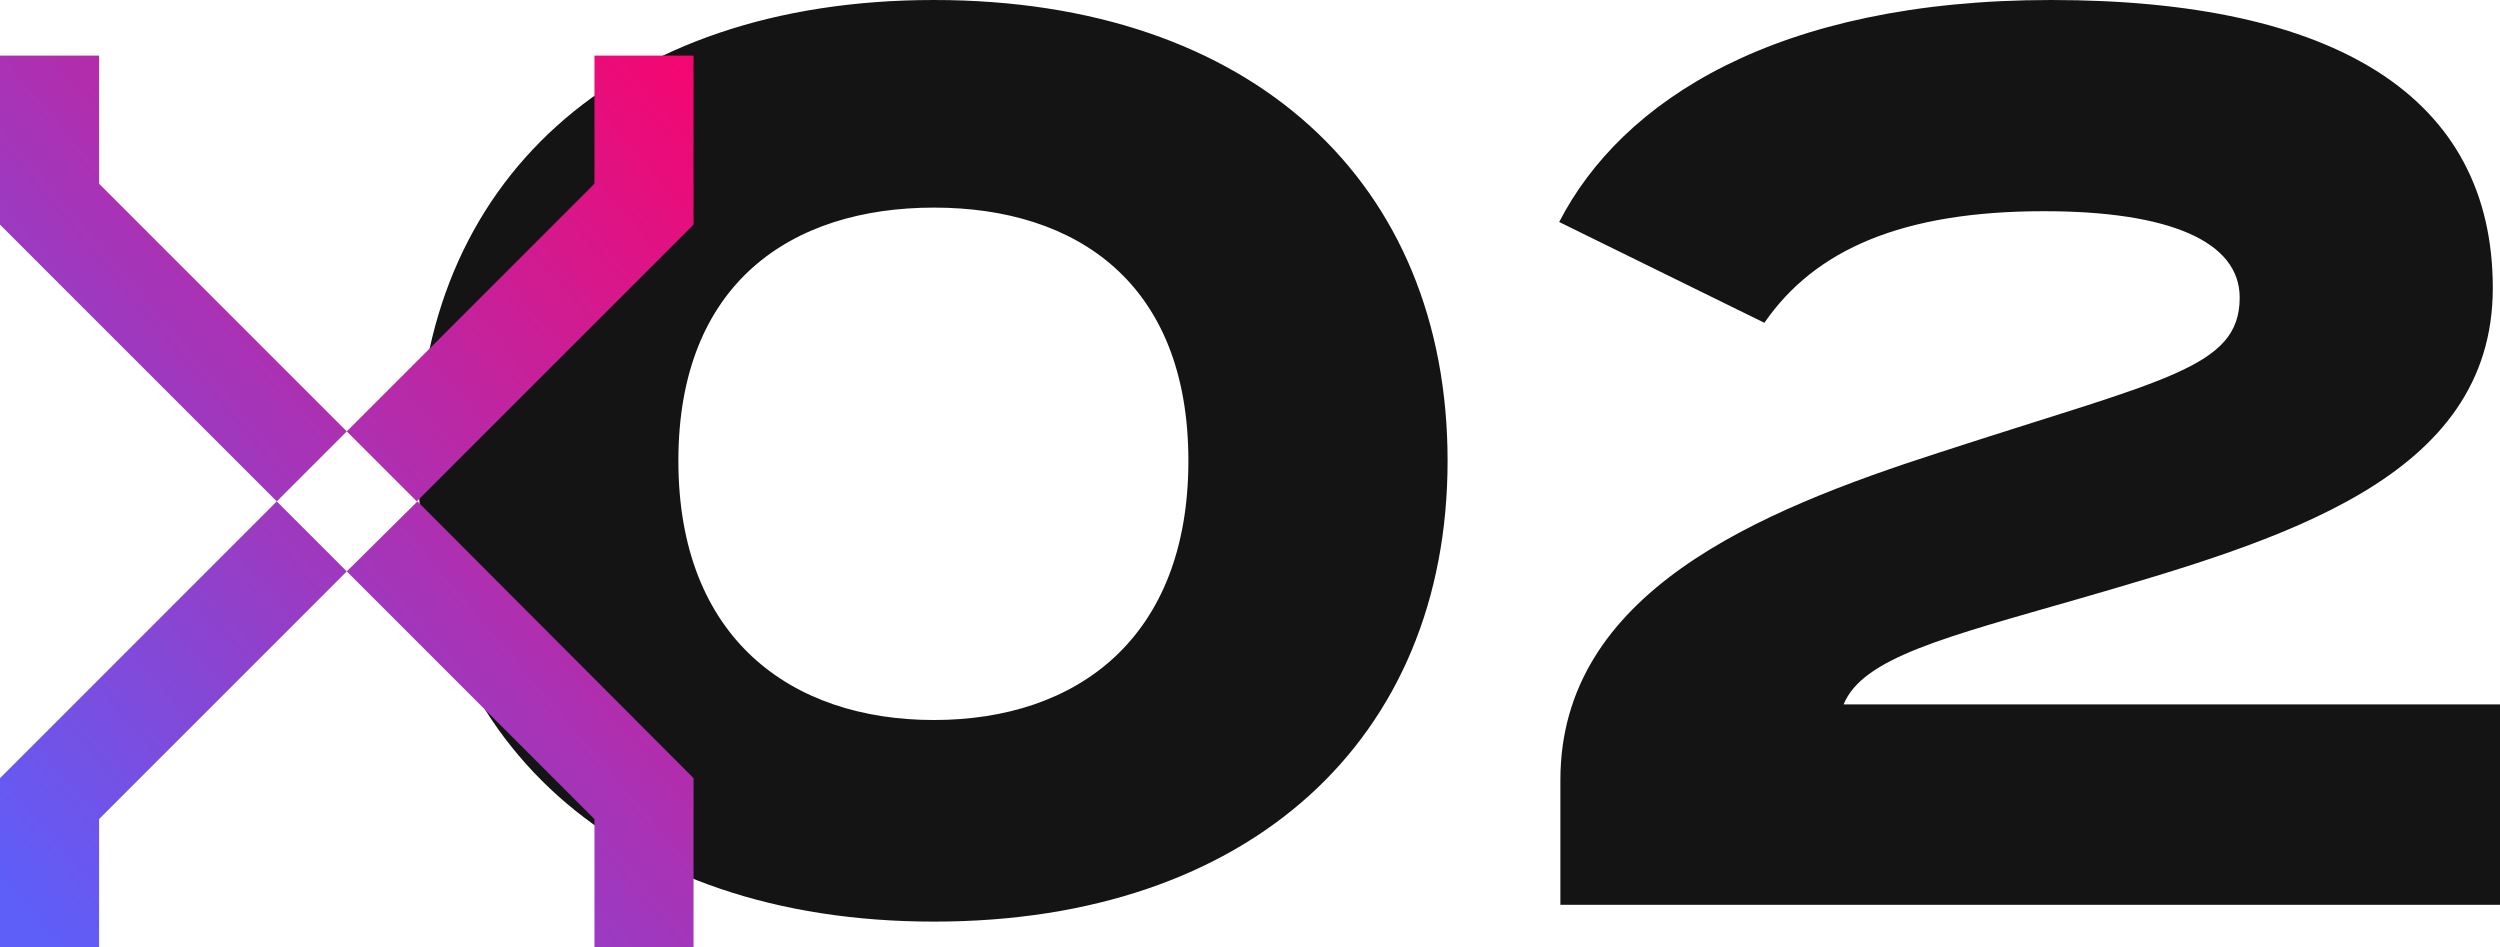
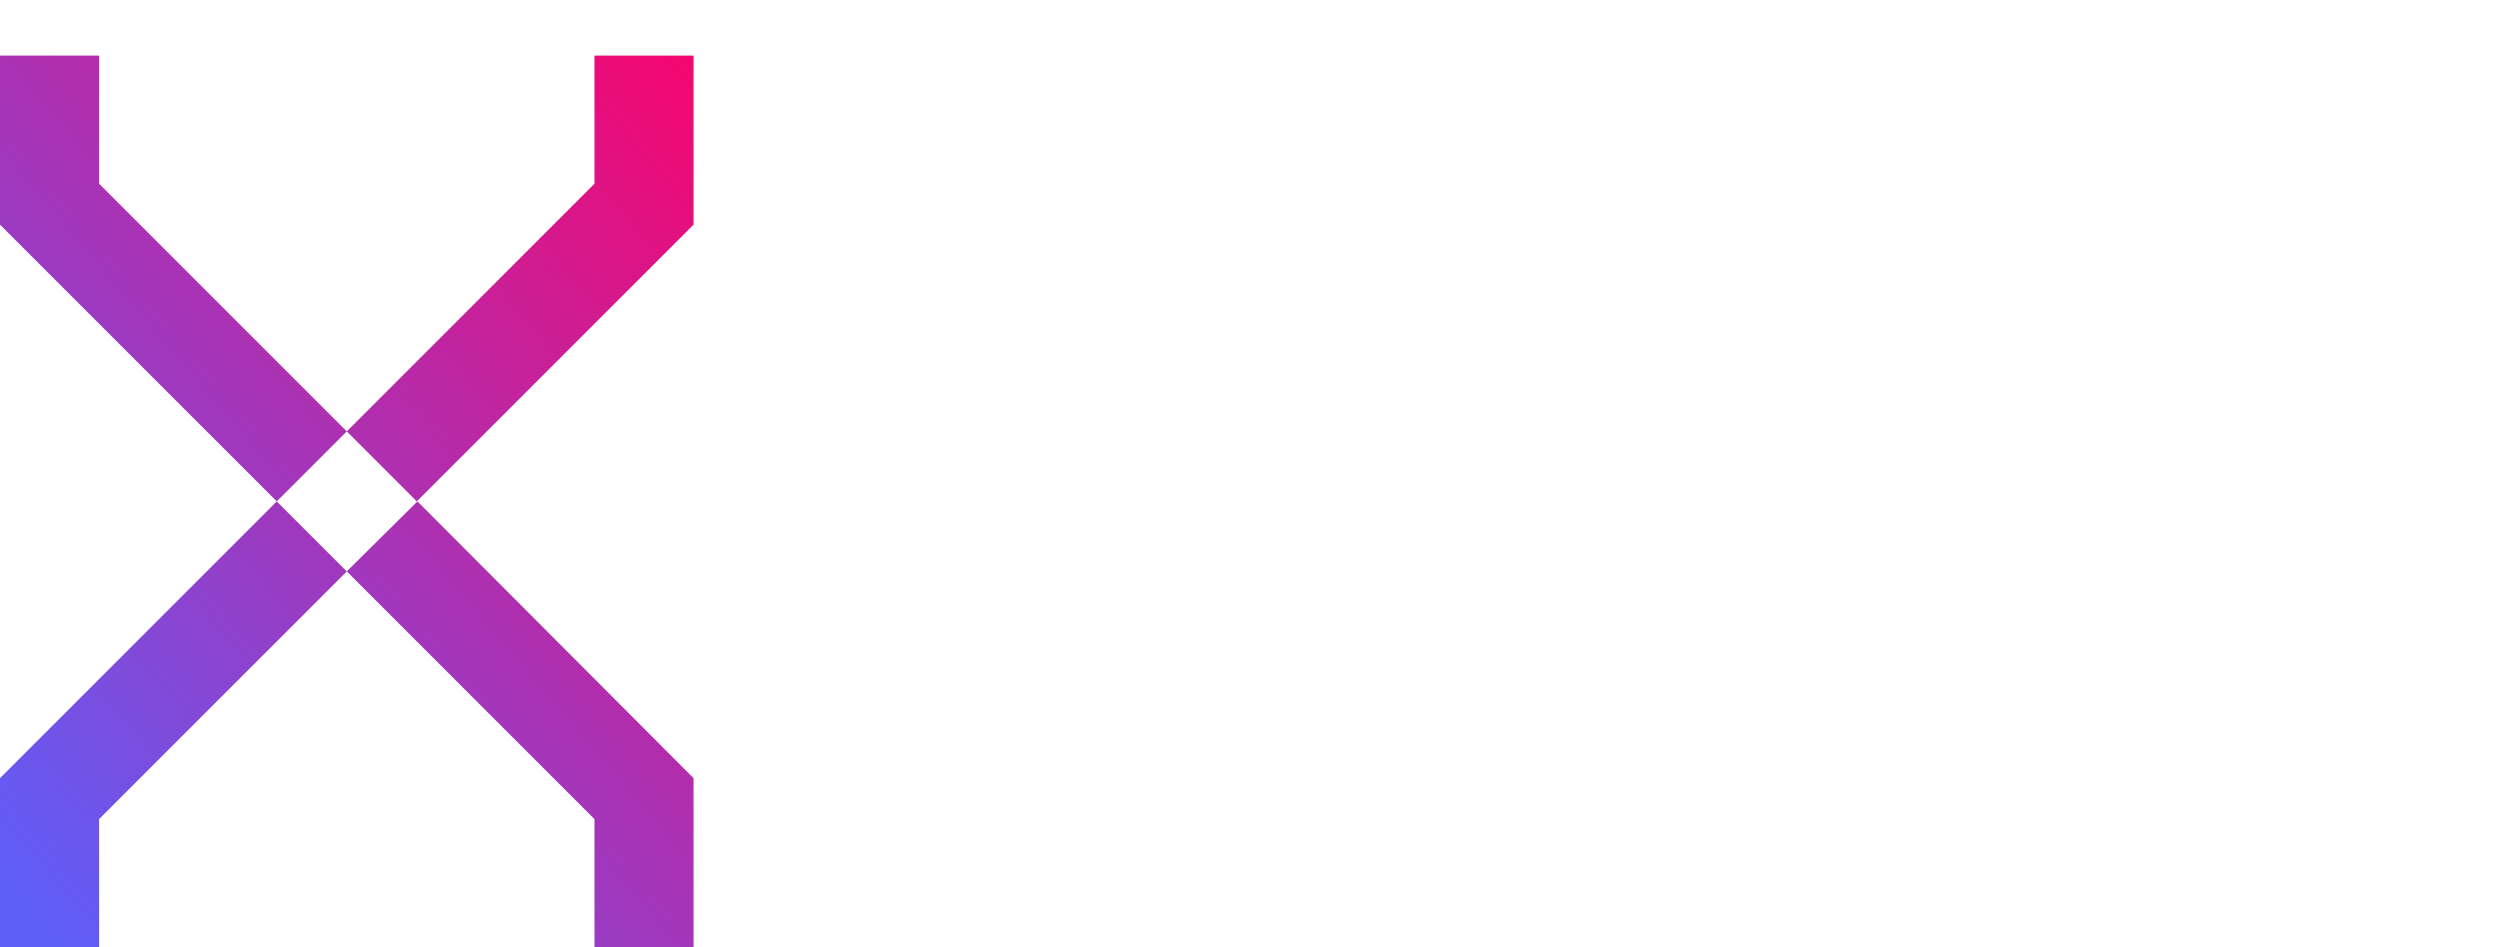
<svg xmlns="http://www.w3.org/2000/svg" width="135.415" height="51.309" viewBox="0 0 135.415 51.309">
  <defs>
    <linearGradient id="linear-gradient" x1="0.09" y1="1" x2="1.056" y2="-0.059" gradientUnits="objectBoundingBox">
      <stop offset="0" stop-color="#5e5ef9" />
      <stop offset="1" stop-color="#f06" />
    </linearGradient>
  </defs>
  <g id="_02-icon-crie" data-name="02-icon-crie" transform="translate(-660 -5189.99)">
-     <path id="Caminho_2248" data-name="Caminho 2248" d="M31.59.91c17.095,0,27.82-9.88,27.82-24.96s-10.6-24.96-27.82-24.96S3.64-39.13,3.64-24.05,14.495.91,31.59.91Zm0-10.92c-7.735,0-13.845-4.42-13.845-14.04s6.11-13.715,13.845-13.715,13.78,4.1,13.78,13.715S39.325-10.01,31.59-10.01ZM65.52,0h50.9V-10.855H80.86c1.04-2.535,5.525-3.64,12.74-5.72,10.985-3.185,22.425-6.5,22.425-16.835,0-10.4-8.58-15.6-23.92-15.6-14.885,0-23.27,5.46-26.65,12.025l11.115,5.46c2.73-3.965,7.475-6.045,15.145-6.045,6.76,0,10.6,1.625,10.6,4.68,0,3.835-4.1,4.42-16.25,8.385C76.18-21.32,65.52-16.9,65.52-6.76Z" transform="translate(679 5239)" fill="#141414" />
    <path id="Caminho_2246" data-name="Caminho 2246" d="M0,39.14V48.3H5.367V41.358L18.783,27.942l-3.792-3.792Zm18.783-11.2L32.2,41.358V48.3h5.367V39.14L22.611,24.149ZM0,0V9.159L14.991,24.149l3.792-3.792L5.367,6.941V0ZM32.2,0V6.941L18.783,20.357l3.792,3.792h0L37.566,9.159V0Z" transform="translate(660 5193)" fill="url(#linear-gradient)" />
  </g>
</svg>